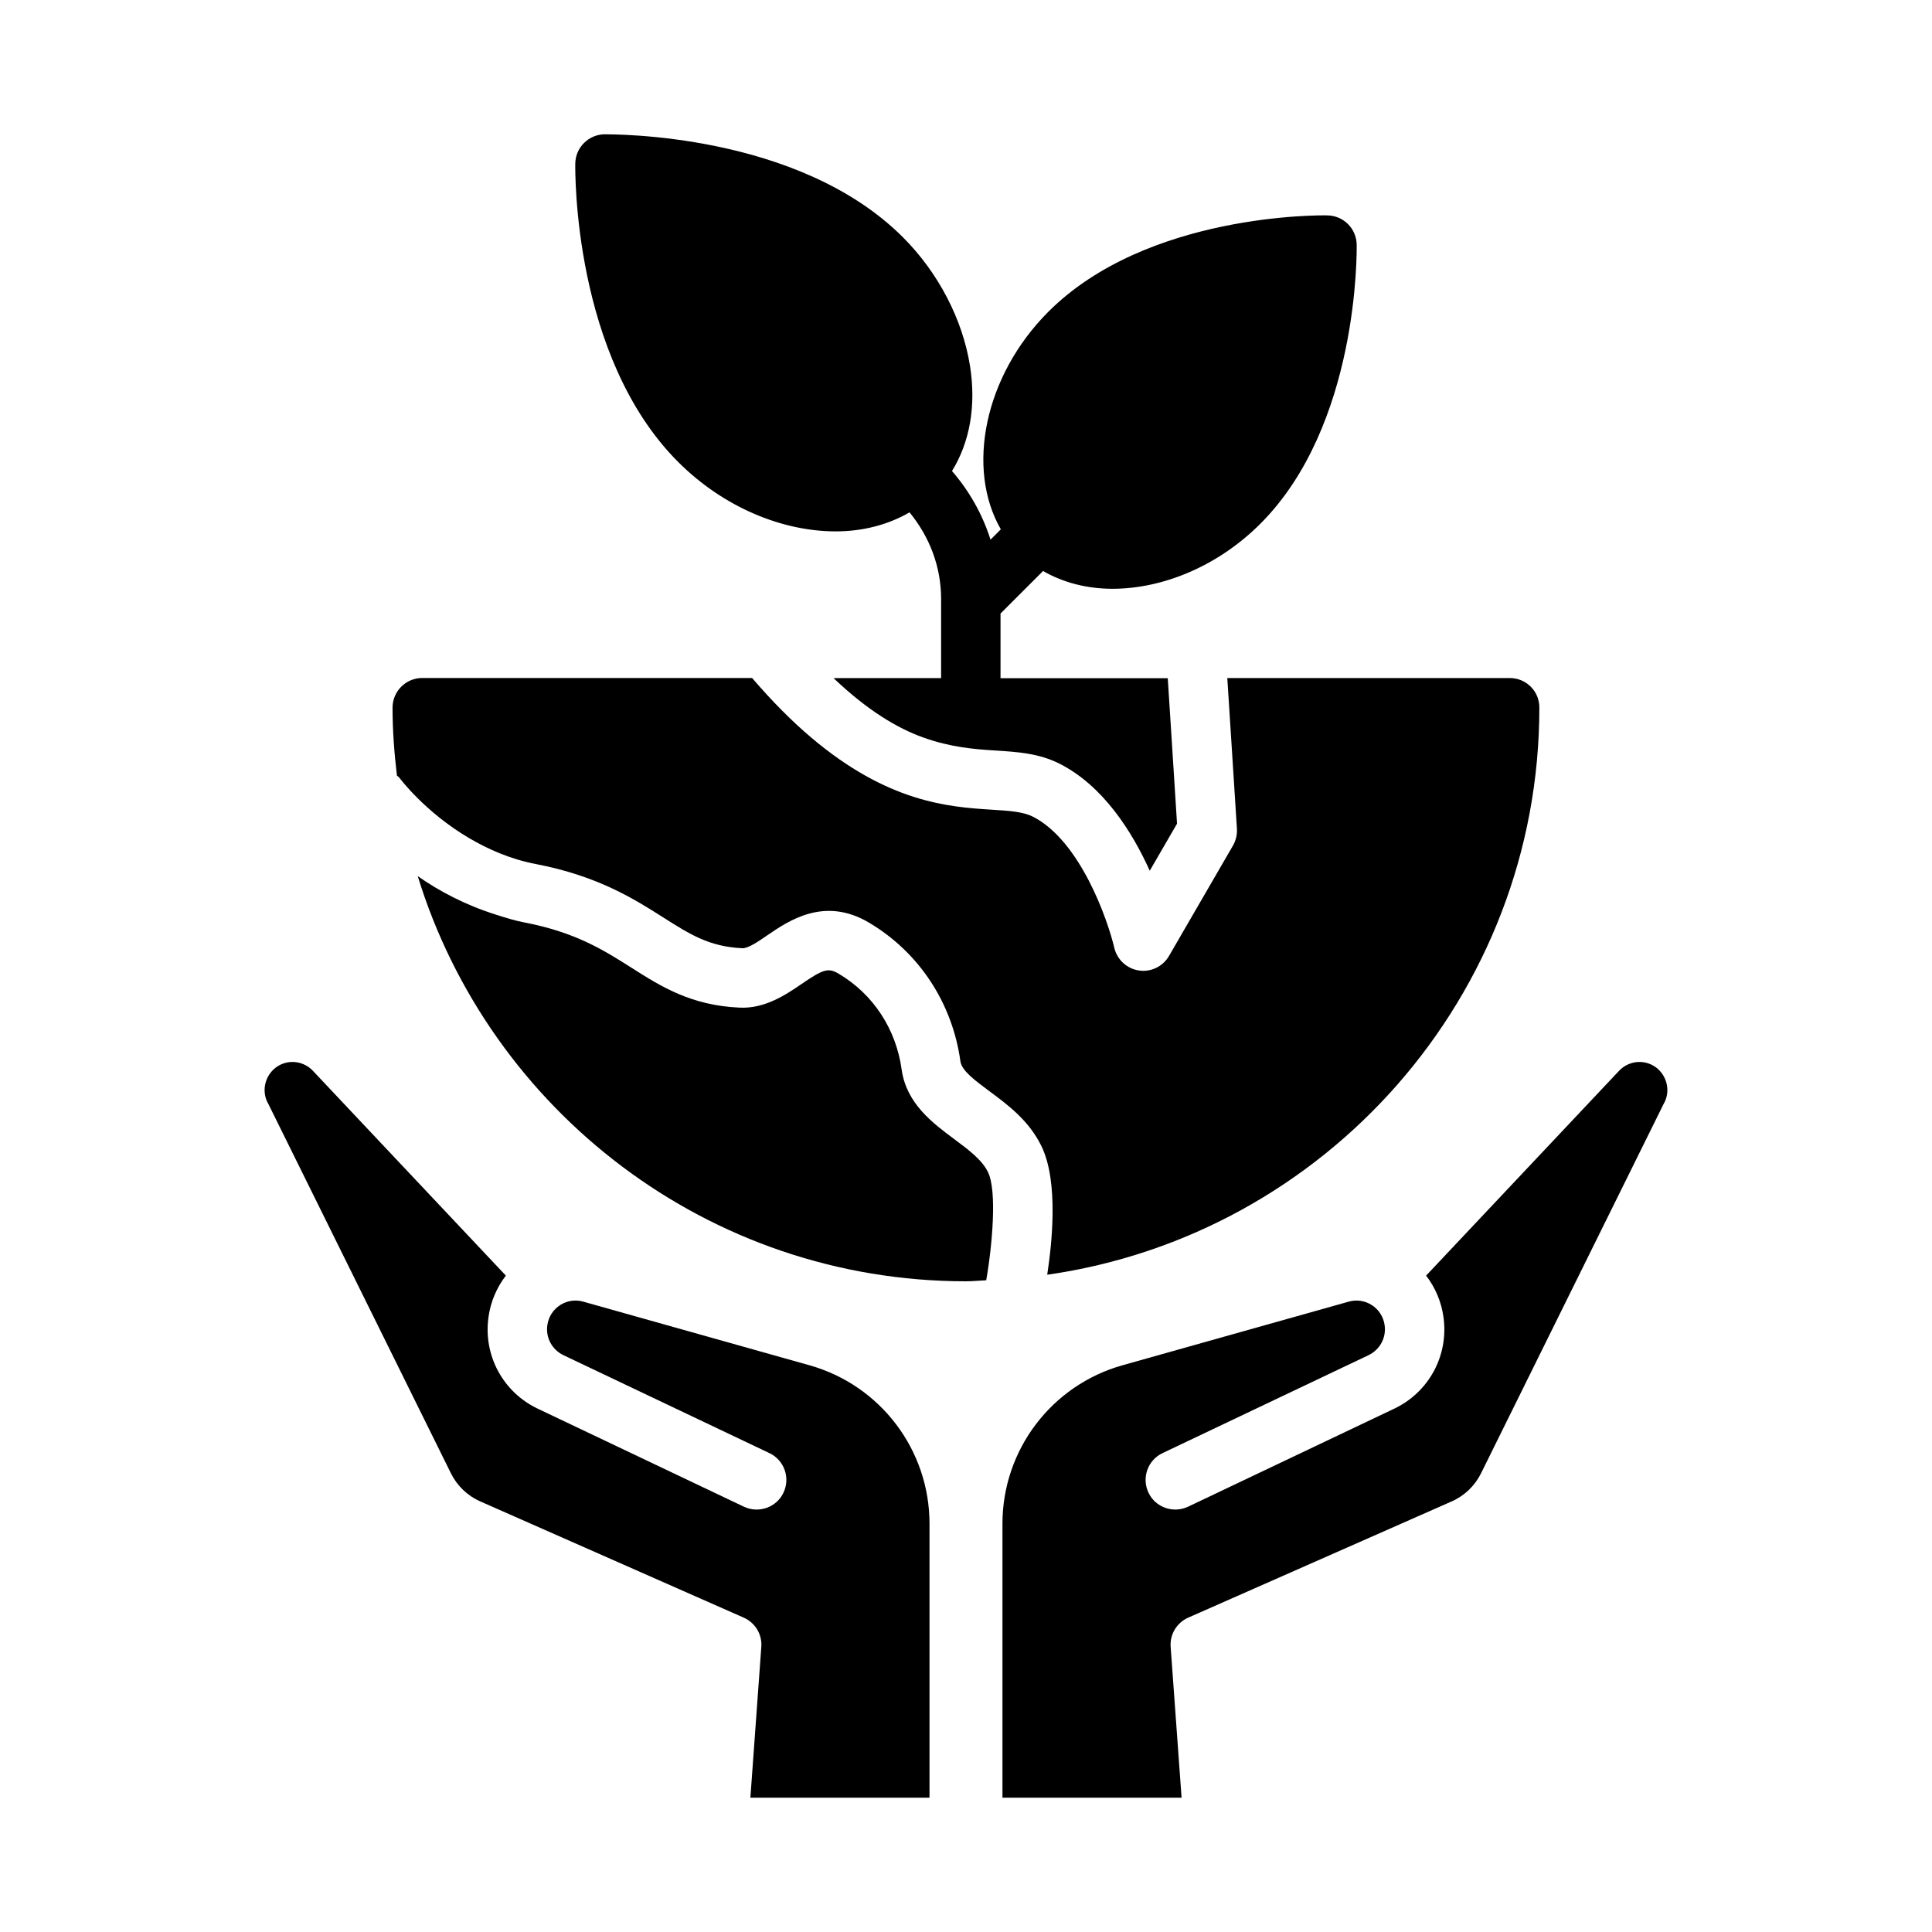
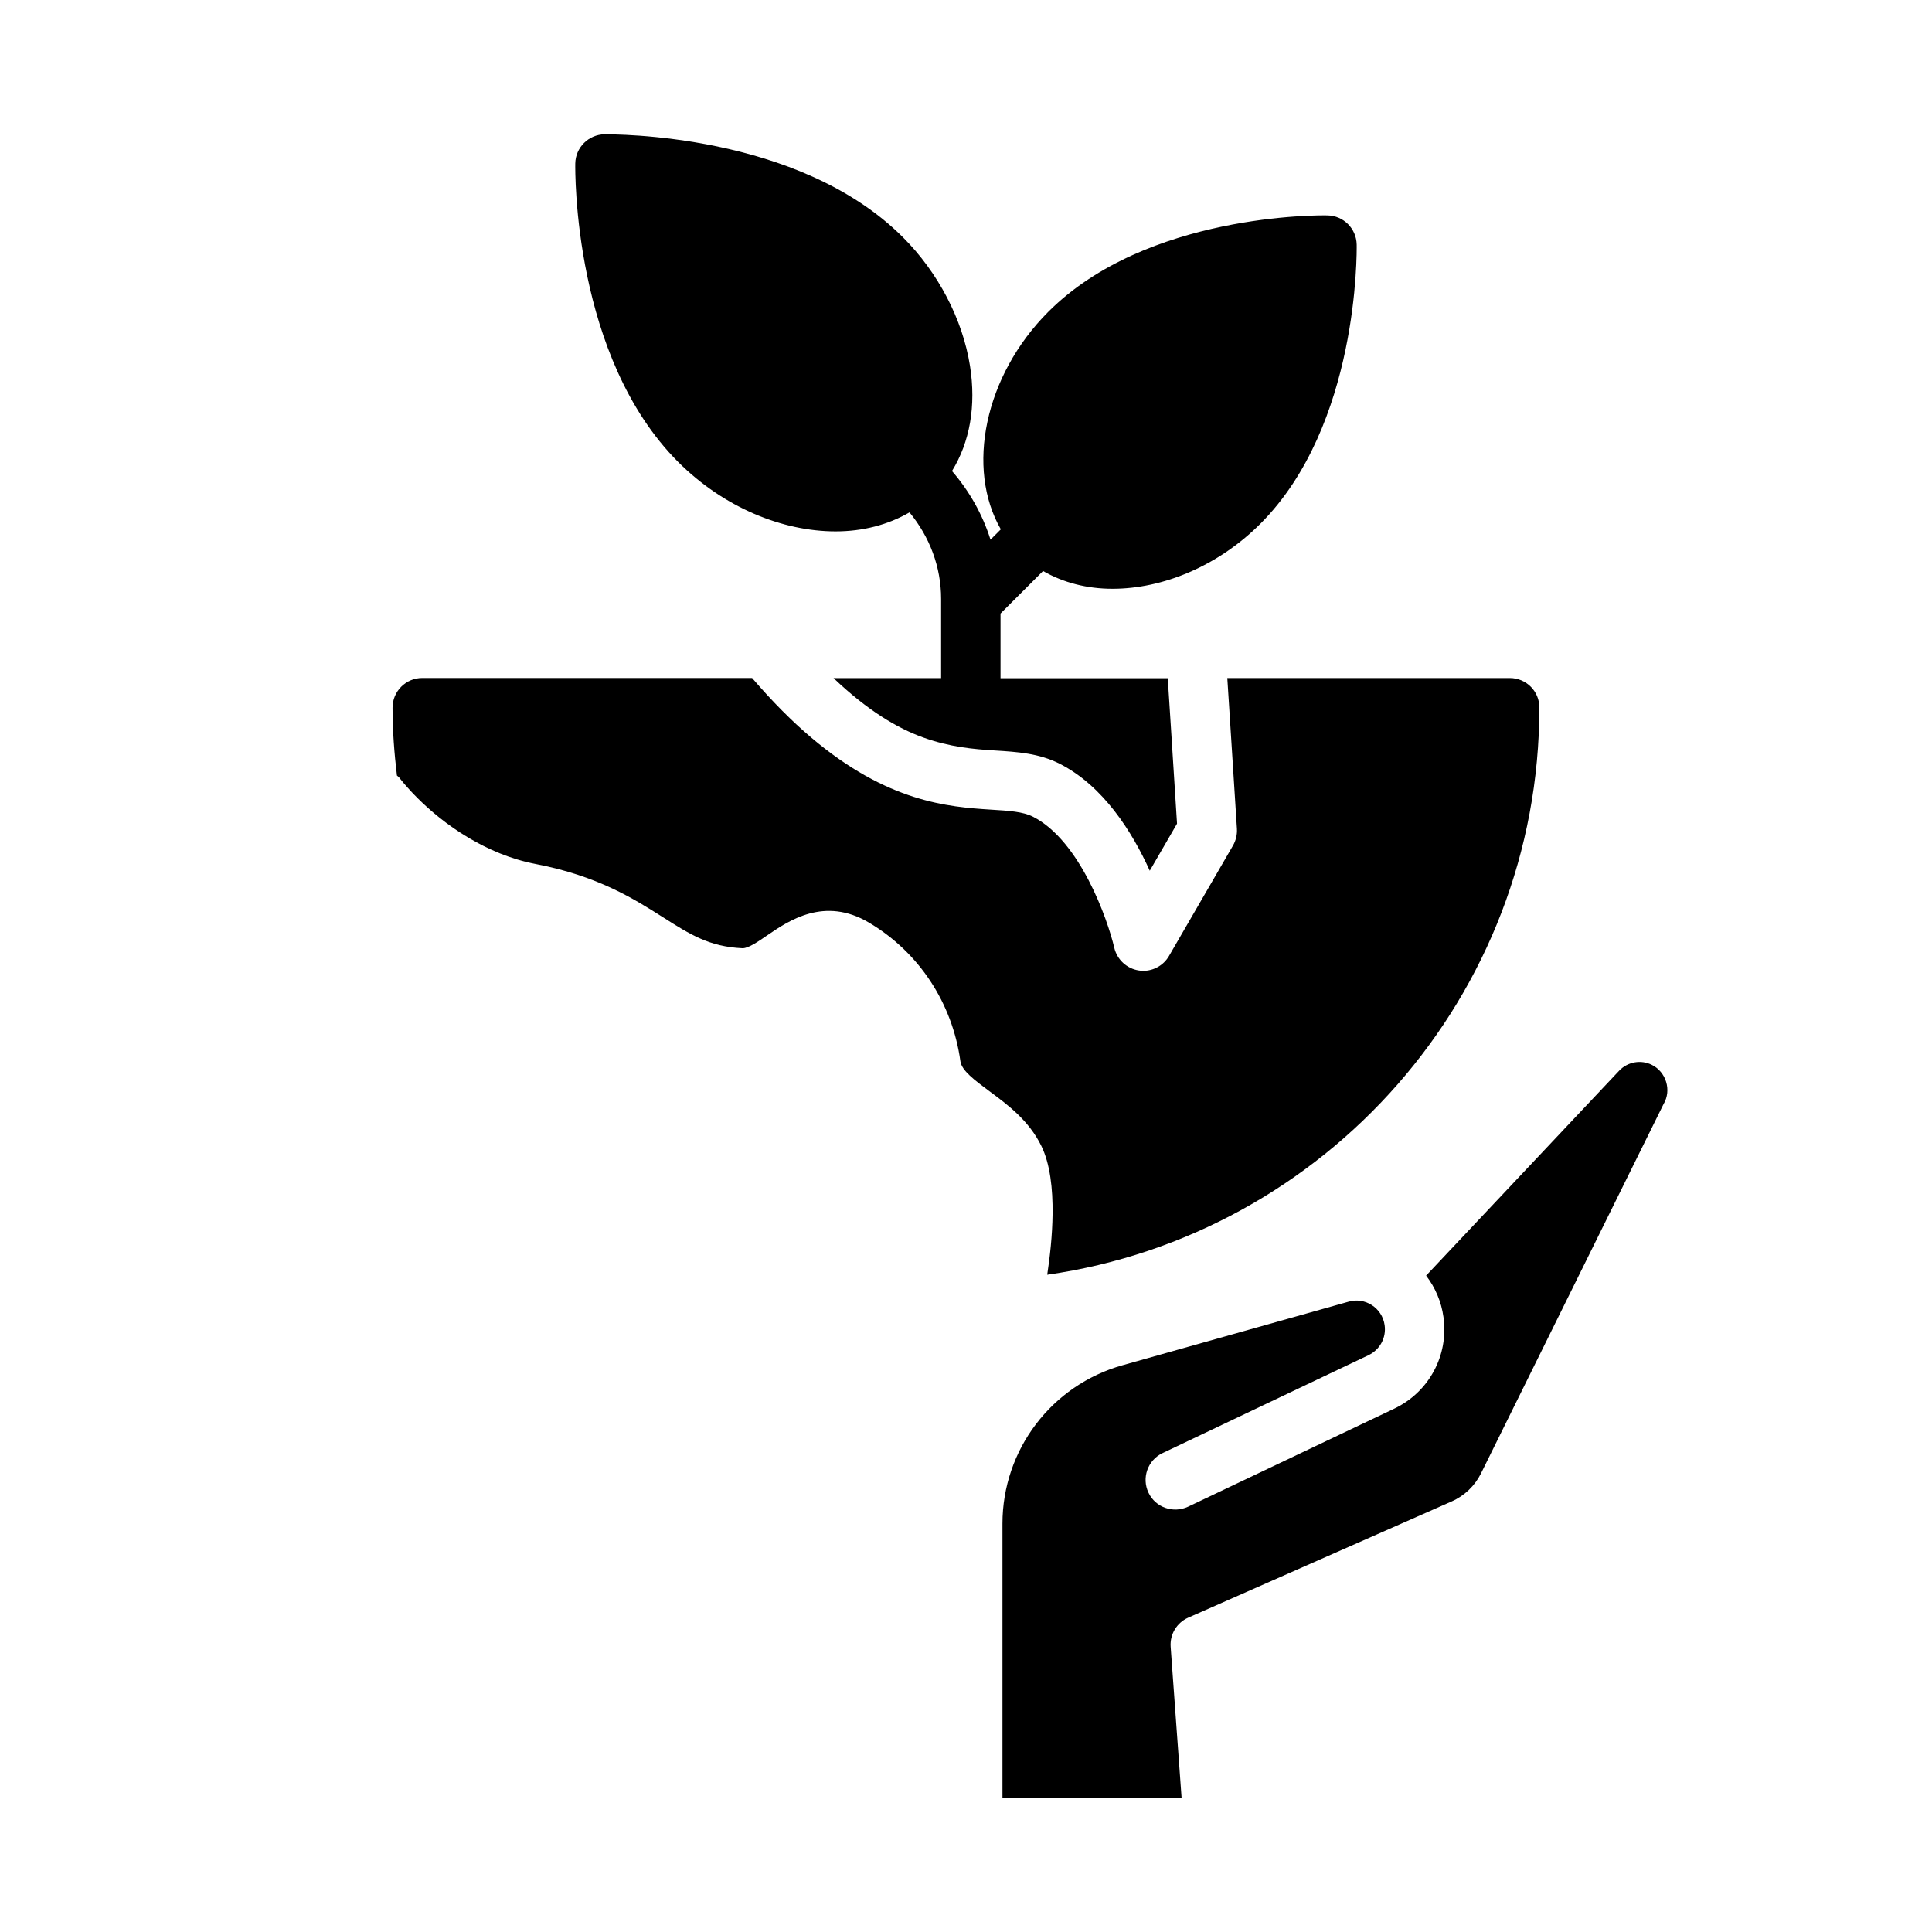
<svg xmlns="http://www.w3.org/2000/svg" fill="#000000" width="800px" height="800px" version="1.1" viewBox="144 144 512 512">
  <g>
    <path d="m581.68 426.16c-2.852-1.371-6.25-0.77-8.484 1.48l-51.262 54.41c2.426 3.164 4.047 6.941 4.598 10.973 1.434 10.141-3.824 19.918-13.082 24.309l-54.602 25.961c-3.922 1.844-8.645 0.203-10.484-3.715-1.875-3.922-0.203-8.629 3.715-10.484l54.602-25.961c3.008-1.449 4.723-4.613 4.266-7.918-0.645-4.676-5.258-7.527-9.574-6.25l-59.906 16.848c-18.797 5.289-31.805 22.434-31.805 41.973v72.625h47.469l-2.898-40.004c-0.234-3.289 1.621-6.359 4.629-7.699l69.84-30.812c3.402-1.496 6.156-4.141 7.793-7.461l48.352-97.816c2.223-3.703 0.68-8.598-3.164-10.457z" />
-     <path d="m218.31 426.16c2.852-1.371 6.25-0.77 8.484 1.48l51.262 54.41c-2.426 3.164-4.047 6.941-4.598 10.973-1.434 10.141 3.824 19.918 13.082 24.309l54.602 25.961c3.922 1.844 8.645 0.203 10.484-3.715 1.875-3.922 0.203-8.629-3.715-10.484l-54.602-25.961c-3.008-1.449-4.723-4.613-4.266-7.918 0.645-4.676 5.258-7.527 9.574-6.25l59.906 16.848c18.797 5.289 31.805 22.434 31.805 41.973v72.625h-47.469l2.898-40.004c0.234-3.289-1.621-6.359-4.629-7.699l-69.84-30.812c-3.402-1.496-6.156-4.141-7.793-7.461l-48.352-97.816c-2.219-3.703-0.68-8.598 3.164-10.457z" />
-     <path d="m396.82 445.83c-5.621-4.188-12.625-9.383-13.871-18.391-1.48-10.723-7.543-19.98-16.672-25.379-2.738-1.637-4.062-1.289-9.965 2.785-4.234 2.898-9.73 6.504-16.281 6.188-12.941-0.566-20.941-5.652-28.668-10.562-7.273-4.613-14.801-9.398-28.324-11.996-2.707-0.52-5.18-1.309-7.652-2.094-8.125-2.566-15.066-6.25-20.688-10.203 19.098 62.109 76.988 107.38 145.29 107.38 1.812 0 3.574-0.203 5.367-0.27 0.867-4.945 1.527-10.645 1.746-15.824 0.234-5.465-0.047-10.312-1.273-12.832-1.586-3.285-5.191-5.961-9.004-8.797z" />
    <path d="m365.46 284.82c7.133 0 13.84-1.715 19.57-5.039 5.336 6.488 8.375 14.453 8.375 22.953v20.973h-28.512c9.035 8.582 16.863 13.258 23.789 15.742 7.102 2.551 13.32 3.086 18.91 3.434 6.047 0.379 11.746 0.738 17.238 3.527 11.586 5.887 19.223 18.074 23.867 28.34l7.227-12.469-1.449-22.812-1.008-15.742h-44.32v-17.129l11.273-11.273c5.398 3.102 11.699 4.707 18.406 4.707 13.258 0 27.883-5.934 39.188-17.238 26.055-26.055 25.551-72.043 25.52-73.98-0.078-4.25-3.496-7.652-7.731-7.731-1.922-0.062-47.895-0.551-73.965 25.52-17.02 17.02-21.883 41.598-12.609 57.672l-2.738 2.738c-2.109-6.66-5.543-12.801-10.203-18.184 4.707-7.637 6.453-17.238 4.769-27.867-1.953-12.328-8.422-24.734-17.742-34.055-27.871-27.902-77.133-27.258-79.117-27.32-4.234 0.078-7.668 3.496-7.746 7.731-0.031 2.078-0.566 51.277 27.27 79.113 12.043 12.043 27.629 18.391 41.738 18.391z" />
    <path d="m544.11 323.69h-74.863l1.008 15.742 1.543 24.184c0.094 1.559-0.27 3.102-1.039 4.457l-16.973 29.285c-1.418 2.441-4.031 3.922-6.816 3.922-0.379 0-0.77-0.031-1.148-0.094-3.195-0.473-5.762-2.852-6.519-5.984-1.762-7.543-9.086-28.449-21.586-34.777-2.598-1.324-6.344-1.574-11.098-1.859-11.398-0.723-27.426-1.969-47.688-19.145-4.961-4.203-10.156-9.383-15.617-15.742l-87.414-0.004c-4.344 0-7.871 3.527-7.871 7.871 0 6.094 0.457 12.074 1.164 17.98 0.219 0.234 0.504 0.379 0.691 0.645 0.094 0.125 6.707 9.004 18.324 15.871 5.039 2.977 10.941 5.621 17.805 6.941 16.469 3.164 26.07 9.273 33.785 14.168 7.07 4.488 12.172 7.731 20.941 8.141h0.078c1.543 0 4.109-1.762 6.582-3.465 5.652-3.856 15.098-10.312 26.891-3.32 13.273 7.871 22.09 21.285 24.23 36.762 0.348 2.457 3.731 4.977 7.668 7.902 4.914 3.637 10.469 7.777 13.762 14.484 2.348 4.754 3.07 11.383 2.992 18.059-0.062 5.731-0.707 11.398-1.418 16.105 73.602-10.516 130.42-73.793 130.42-150.28 0.035-4.324-3.477-7.852-7.836-7.852z" />
  </g>
</svg>